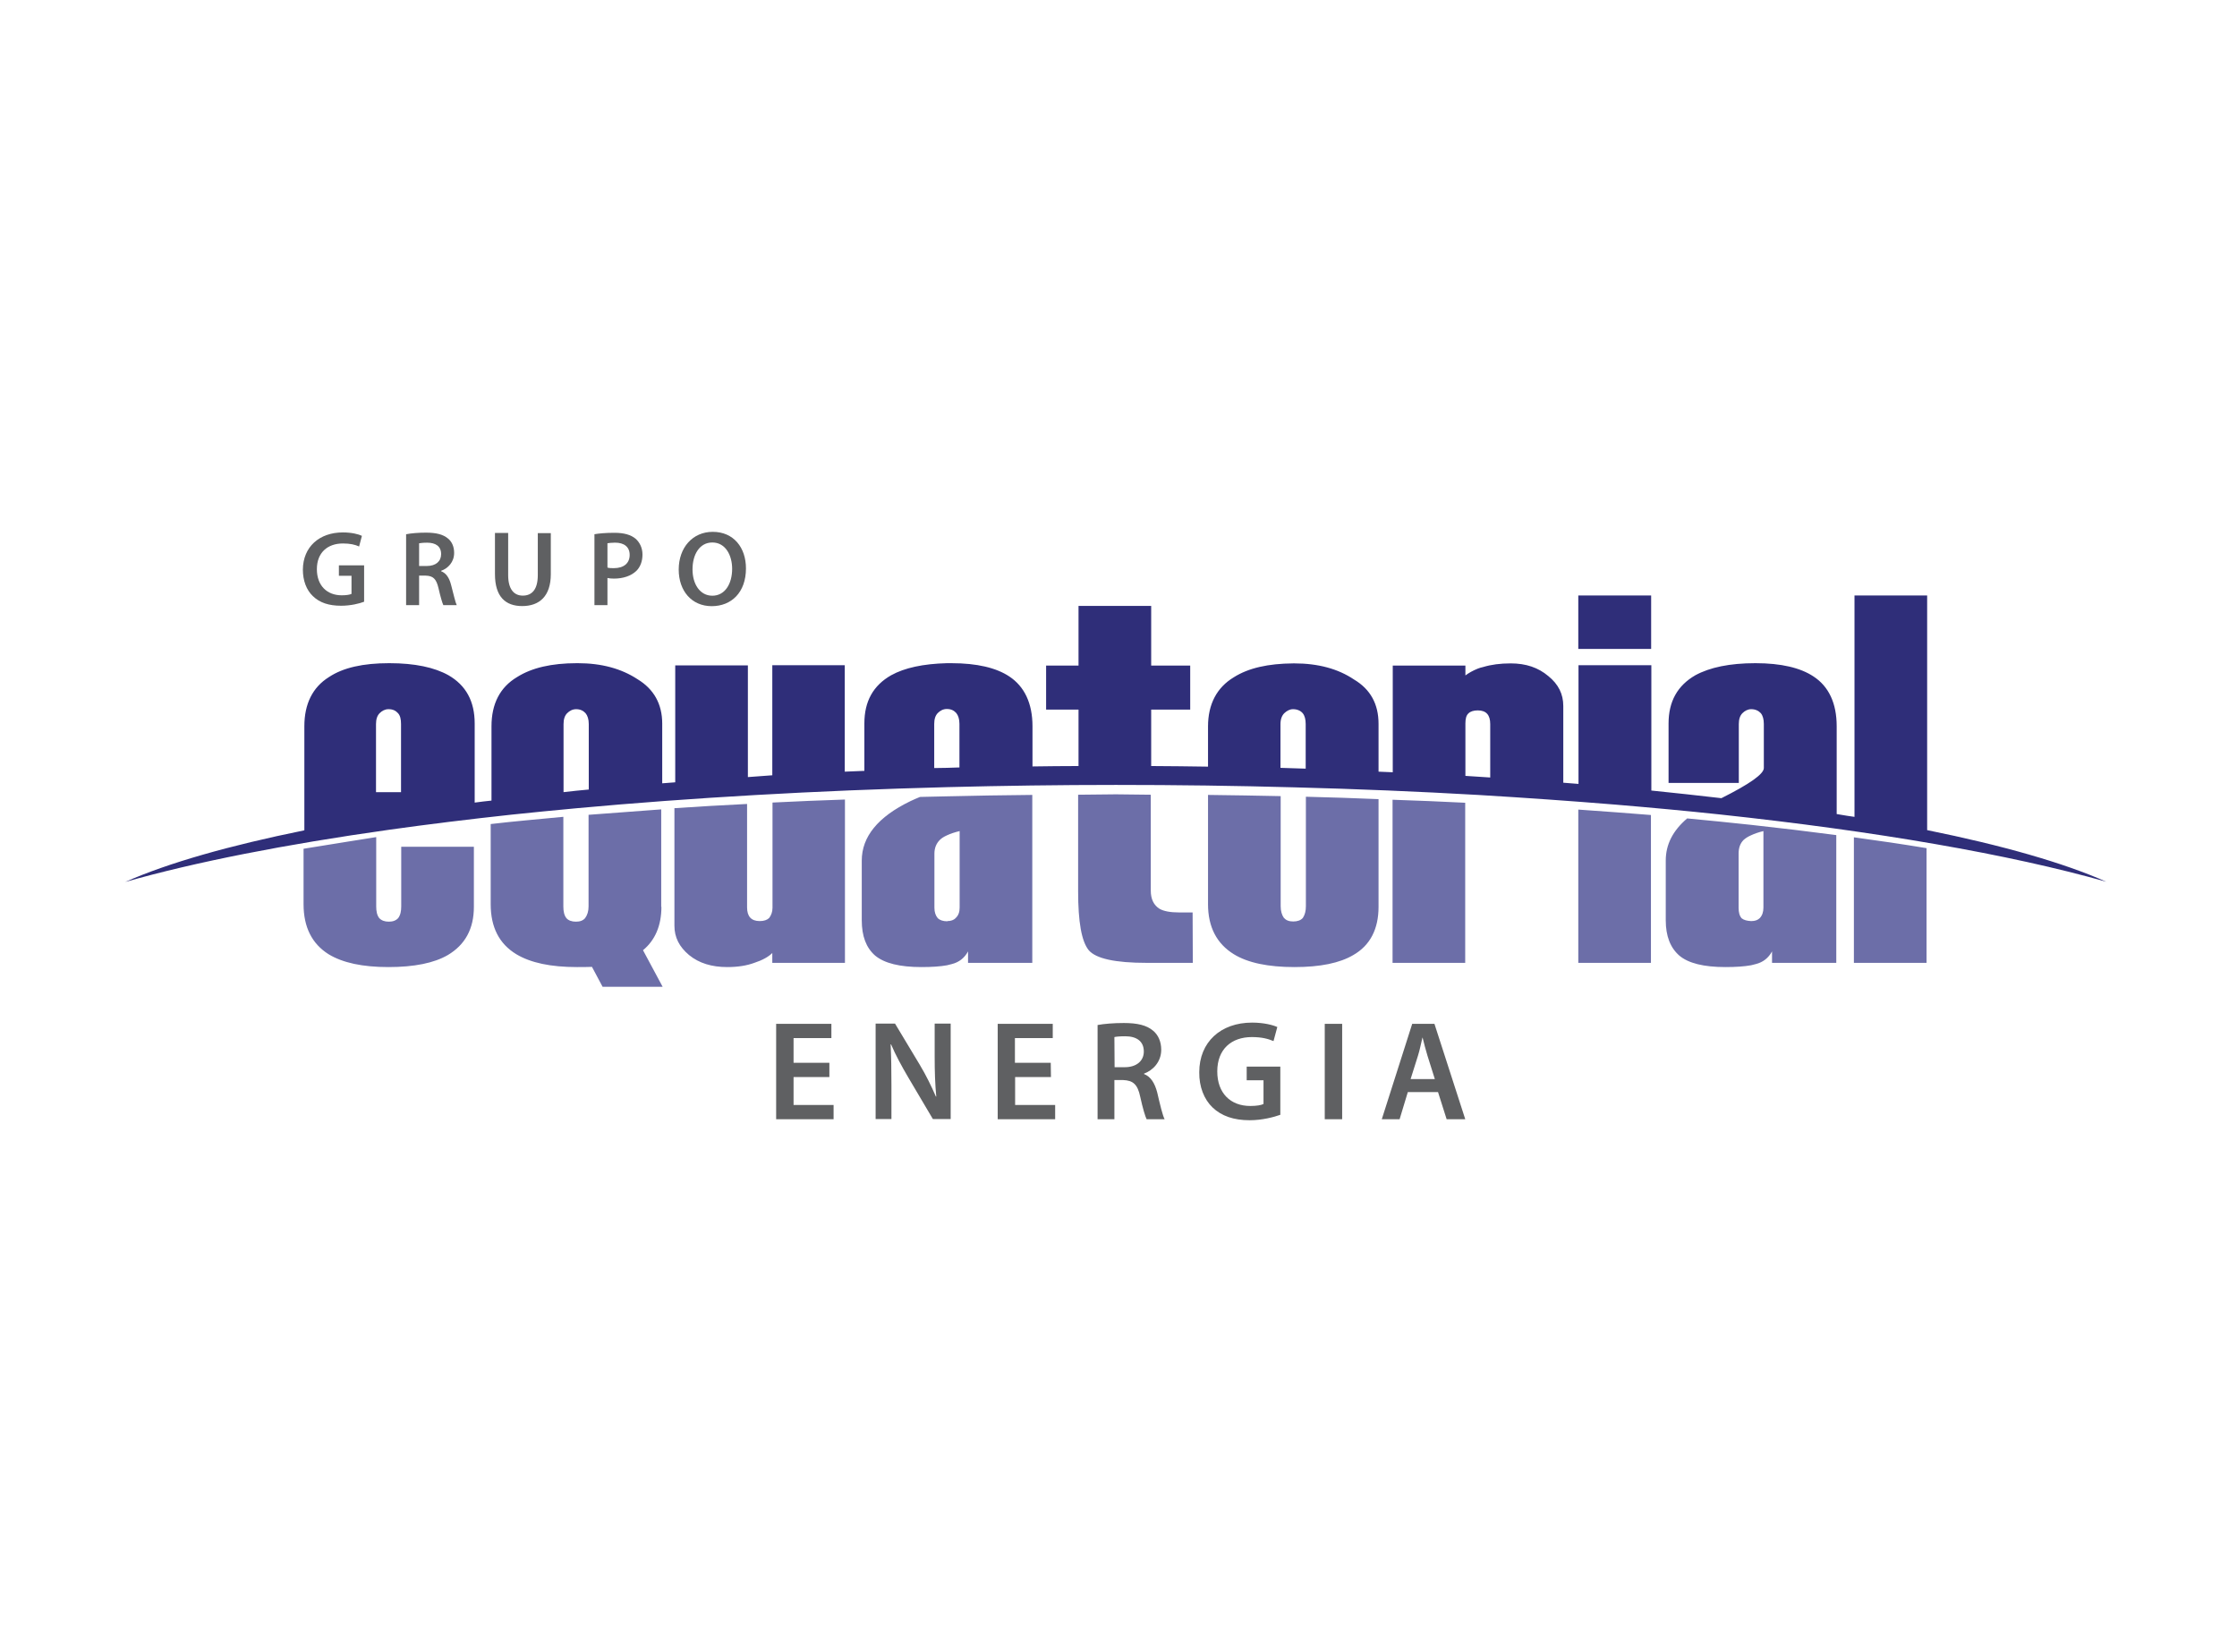
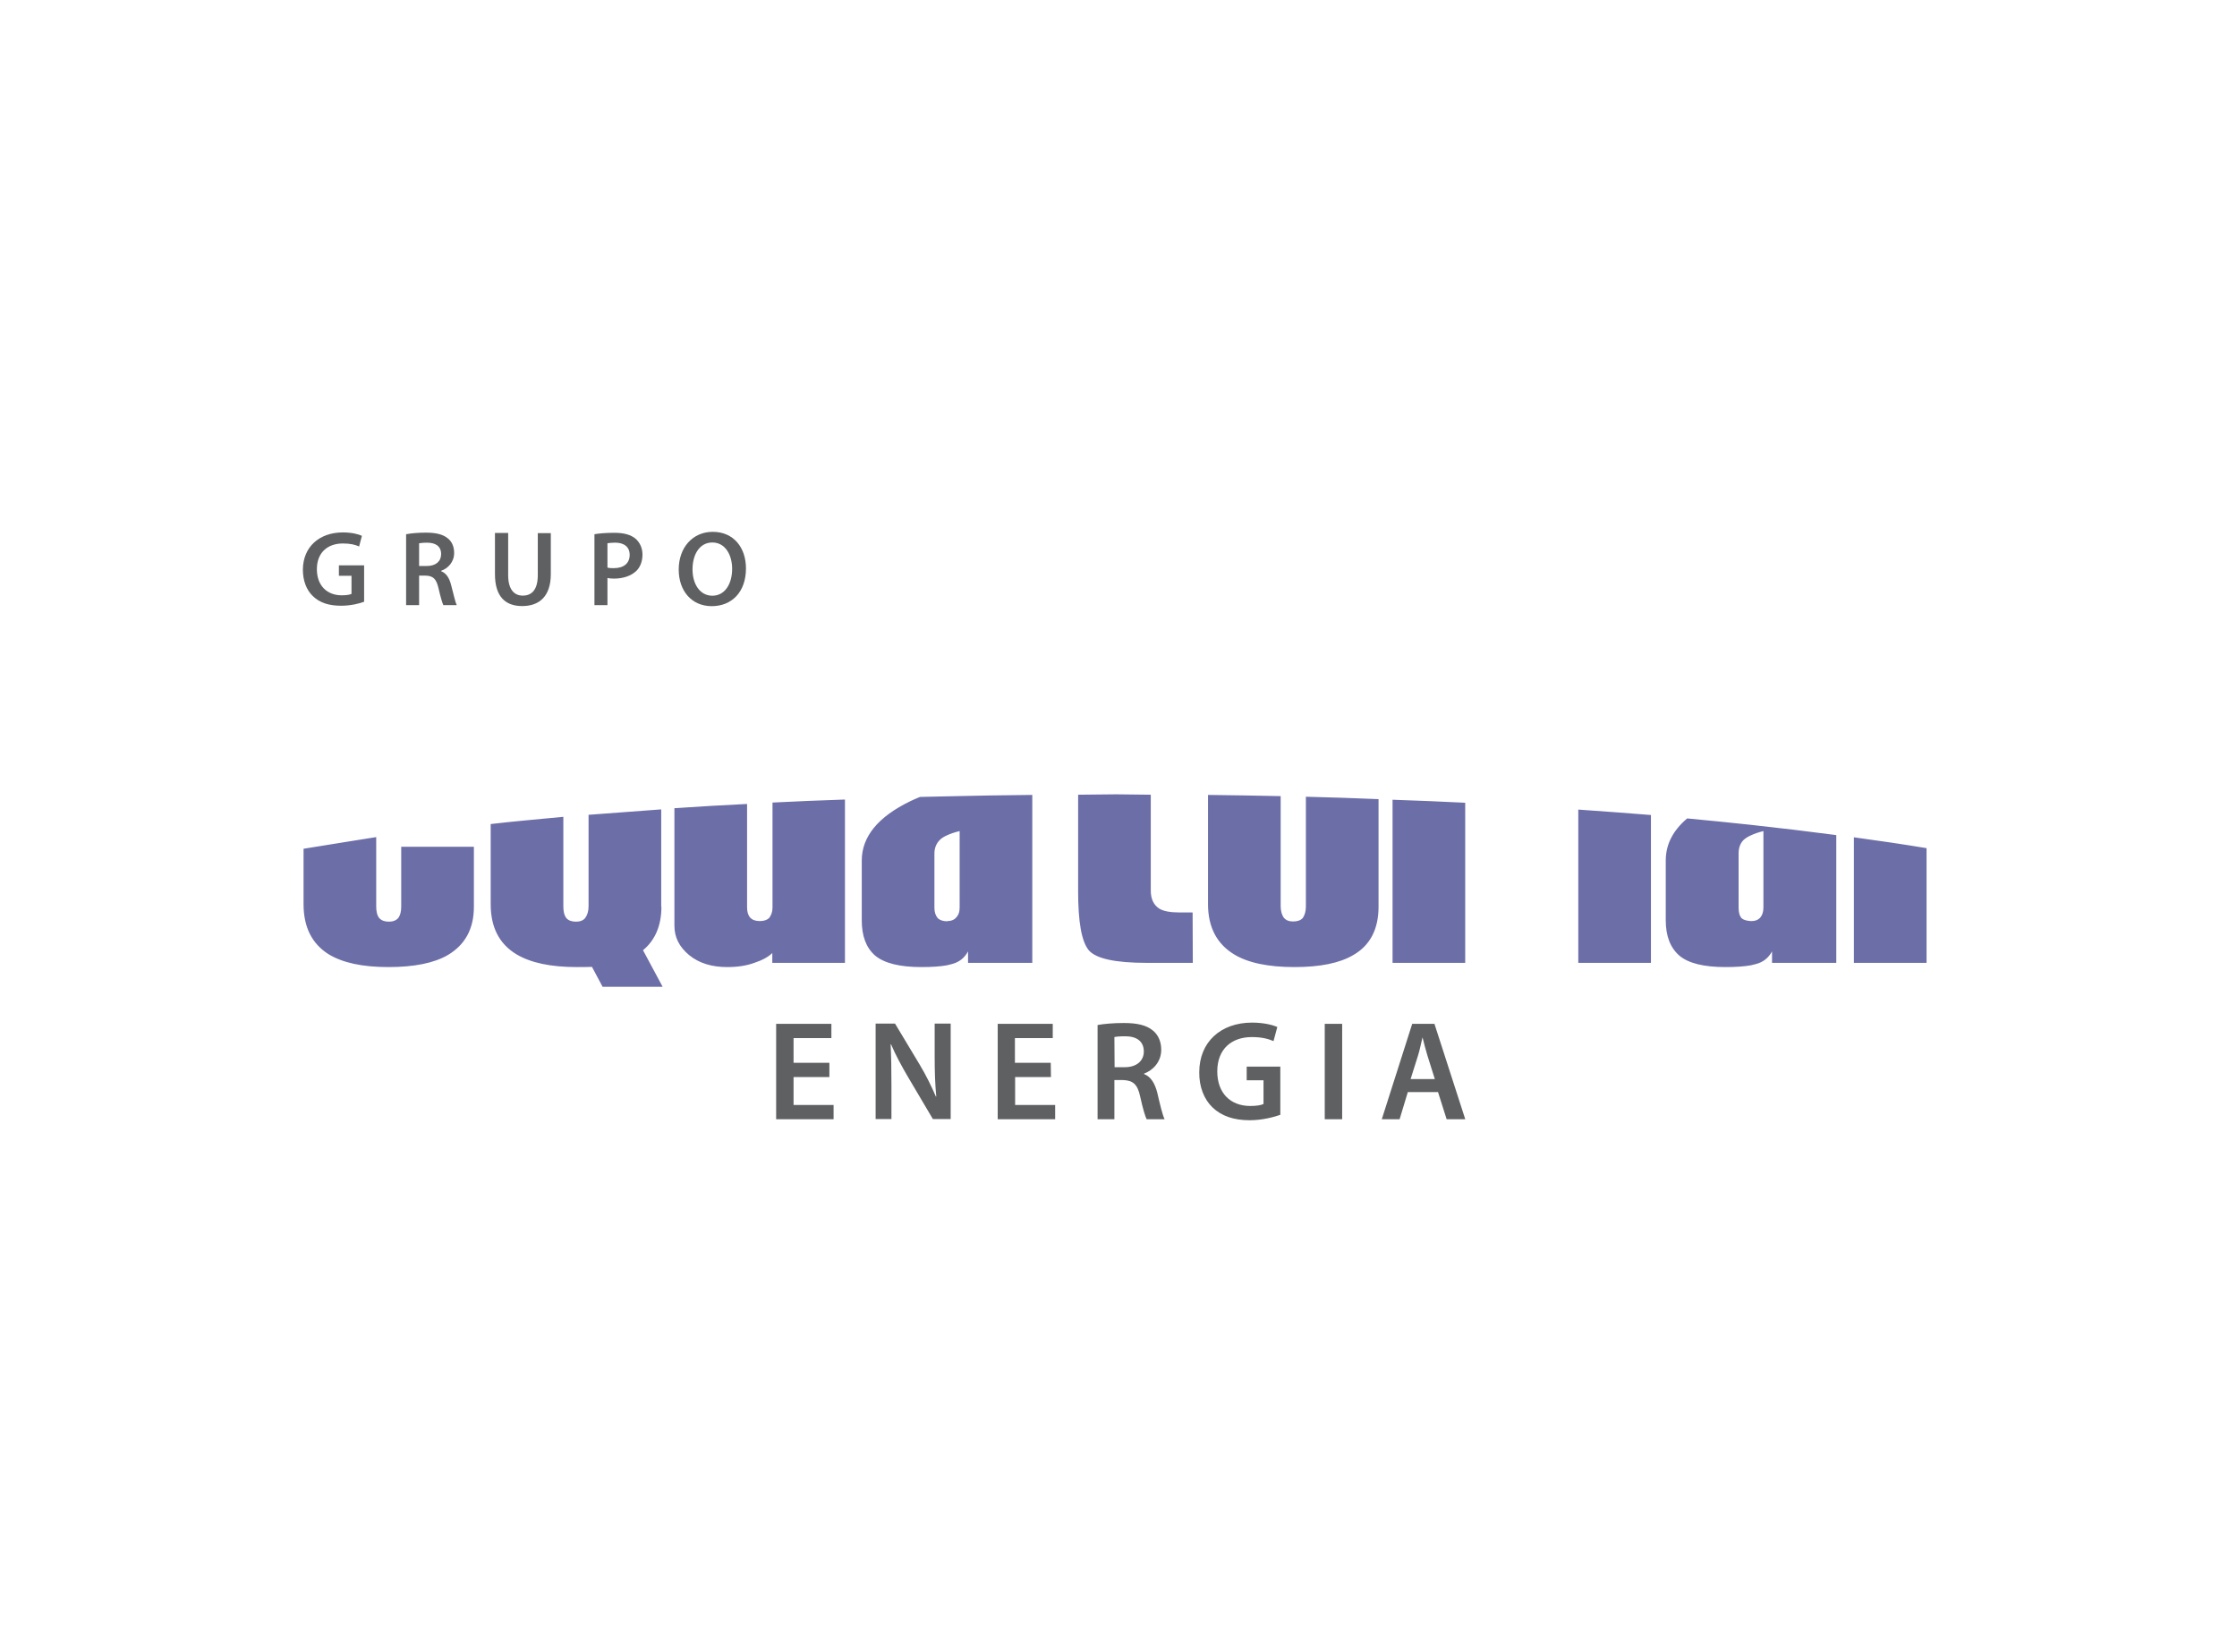
<svg xmlns="http://www.w3.org/2000/svg" width="325" height="240" viewBox="0 0 325 240" fill="none">
  <rect width="325" height="240" fill="white" />
  <path d="M68.847 131.729C68.847 134.939 67.568 137.244 65.067 138.733C63.06 139.9 60.182 140.483 56.431 140.483C52.68 140.483 49.801 139.871 47.736 138.616C45.323 137.098 44.102 134.676 44.102 131.35V123.296C47.475 122.741 54.657 121.603 54.657 121.603V131.671C54.657 132.371 54.773 132.955 55.093 133.363C55.413 133.713 55.878 133.888 56.489 133.888C57.099 133.888 57.536 133.713 57.855 133.363C58.175 132.925 58.292 132.371 58.292 131.671V123.004H68.847V131.729V131.729ZM122.729 139.871H112.202V138.441C111.65 138.995 110.749 139.491 109.585 139.871C108.48 140.279 107.172 140.483 105.66 140.483C103.421 140.483 101.56 139.929 100.106 138.733C98.681 137.536 97.983 136.165 97.983 134.472V117.401C101.444 117.168 104.962 116.963 108.539 116.788V131.817C108.539 133.13 109.149 133.801 110.371 133.801C110.981 133.801 111.417 133.655 111.737 133.363C112.028 132.984 112.232 132.488 112.232 131.875V116.584C115.692 116.409 119.21 116.263 122.758 116.146V139.871H122.729ZM137.646 133.801C138.14 133.801 138.576 133.655 138.838 133.363C139.245 132.984 139.42 132.488 139.42 131.846V120.728C138.693 120.903 138.082 121.107 137.588 121.341C137.122 121.545 136.774 121.778 136.541 122.012C136.017 122.537 135.756 123.208 135.756 123.996V131.875C135.756 132.517 135.93 133.013 136.25 133.392C136.57 133.684 137.035 133.83 137.617 133.83H137.646V133.801ZM137.588 140.221C136.628 140.396 135.407 140.483 133.866 140.483C130.725 140.483 128.486 139.929 127.149 138.82C125.84 137.682 125.2 135.99 125.2 133.684V125.017C125.2 121.545 127.556 118.656 132.266 116.38C132.761 116.146 133.226 115.942 133.662 115.767L137.588 115.679C141.659 115.592 145.788 115.504 149.975 115.475V139.871H140.641V138.207C140.117 139.17 139.332 139.783 138.286 140.046C138.053 140.104 137.82 140.162 137.588 140.221ZM96.093 131.729C96.093 134.472 95.163 136.602 93.418 138.032L96.268 143.343H87.544L86.003 140.454C85.305 140.483 84.607 140.483 83.822 140.483C80.013 140.483 77.105 139.871 75.012 138.616C72.511 137.098 71.29 134.676 71.29 131.35V119.706C74.75 119.298 78.268 119.006 81.845 118.656V131.671C81.845 132.371 81.961 132.955 82.281 133.363C82.572 133.713 83.066 133.888 83.677 133.888C84.287 133.888 84.724 133.713 85.014 133.363C85.334 132.925 85.509 132.371 85.509 131.671V118.364C88.969 118.101 92.459 117.839 96.064 117.576V131.729H96.093ZM173.296 139.871H166.608C162.013 139.871 159.222 139.258 158.175 138.032C157.128 136.748 156.634 133.918 156.634 129.453V115.446L162.13 115.388L167.189 115.446V129.365C167.189 130.62 167.625 131.496 168.469 132.021C169.079 132.371 170.039 132.546 171.289 132.546H173.267L173.296 139.871ZM212.871 116.613V139.871H202.316V116.176C205.892 116.292 209.382 116.438 212.871 116.613ZM200.28 131.729C200.28 134.968 199.059 137.332 196.616 138.733C194.639 139.9 191.818 140.483 188.067 140.483C184.258 140.483 181.292 139.871 179.257 138.616C176.785 137.098 175.506 134.676 175.506 131.35V115.475C179.082 115.504 182.63 115.592 186.061 115.65V131.642C186.061 132.342 186.235 132.925 186.526 133.334C186.846 133.684 187.253 133.859 187.893 133.859C188.503 133.859 188.998 133.684 189.289 133.334C189.579 132.896 189.725 132.342 189.725 131.642V115.738C193.301 115.825 196.791 115.942 200.28 116.088V131.729ZM239.855 139.871H229.3V117.605C232.877 117.839 236.424 118.131 239.855 118.393V139.871ZM254.394 133.801H254.453C254.976 133.801 255.383 133.655 255.674 133.363C256.023 132.984 256.197 132.488 256.197 131.846V120.728C255.47 120.903 254.889 121.107 254.394 121.341C253.929 121.545 253.58 121.778 253.319 122.012C252.795 122.537 252.592 123.208 252.592 123.996V131.875C252.592 132.517 252.708 133.013 253.028 133.392C253.348 133.655 253.813 133.772 254.394 133.801ZM254.394 140.221C253.435 140.396 252.185 140.483 250.672 140.483C247.532 140.483 245.293 139.929 243.984 138.82C242.676 137.682 242.007 135.99 242.007 133.684V125.017C242.007 122.683 243.025 120.669 245.119 118.889C248.288 119.181 251.37 119.502 254.394 119.823C258.669 120.29 262.798 120.786 266.782 121.311V139.871H257.448V138.207C256.924 139.17 256.139 139.783 255.092 140.046C254.86 140.104 254.627 140.162 254.394 140.221ZM279.896 139.871H269.341V121.632C273.004 122.128 276.552 122.654 279.896 123.208V139.871Z" fill="#6C6EA8" />
-   <path d="M112.203 112.622V96.63H122.729V112.096C123.66 112.067 124.619 112.009 125.579 111.98V105.093C125.579 101.883 126.858 99.578 129.475 98.089C131.424 97.01 134.128 96.426 137.588 96.338C137.792 96.338 137.995 96.338 138.199 96.338C141.95 96.338 144.741 97.01 146.631 98.264C148.841 99.724 150.004 102.175 150.004 105.501V111.338C152.214 111.308 154.453 111.279 156.692 111.279V103.079H151.982V96.689H156.692V88.022H167.248V96.689H172.918V103.079H167.248V111.279C170.01 111.308 172.773 111.308 175.506 111.367V105.531C175.506 102.291 176.785 99.869 179.257 98.381C181.38 97.039 184.229 96.397 187.893 96.368H188.068C191.499 96.368 194.407 97.156 196.704 98.702C199.117 100.132 200.28 102.291 200.28 105.151V112.096C200.978 112.125 201.647 112.155 202.345 112.184V96.689H212.9V98.118C213.366 97.768 213.976 97.418 214.703 97.126C214.936 97.039 215.198 96.951 215.488 96.893C216.651 96.543 217.96 96.368 219.472 96.368C221.711 96.368 223.485 96.981 224.939 98.206C226.422 99.403 227.12 100.832 227.12 102.554V113.701C227.847 113.76 228.603 113.818 229.33 113.876V96.63H234.622H239.914V114.839C243.403 115.189 246.776 115.569 250.091 115.948C254.162 113.906 256.256 112.446 256.256 111.571V105.18C256.256 104.48 256.11 103.955 255.82 103.605C255.5 103.254 255.035 103.021 254.424 103.021C253.93 103.021 253.493 103.254 253.144 103.605C252.796 103.955 252.621 104.48 252.621 105.18V113.73H242.415V105.093C242.415 101.883 243.723 99.578 246.311 98.089C248.405 96.951 251.283 96.338 255.035 96.338C258.786 96.338 261.577 97.01 263.467 98.264C265.706 99.724 266.84 102.175 266.84 105.501V118.253C267.015 118.283 267.189 118.312 267.364 118.341C268.062 118.458 268.73 118.574 269.428 118.662V86.504H279.984V120.588C290.917 122.806 299.757 125.315 306.008 128.088C291.906 124.09 272.656 120.763 249.859 118.312C244.944 117.787 239.885 117.32 234.68 116.882C228.254 116.357 221.624 115.89 214.79 115.481C206.125 114.985 197.169 114.606 187.98 114.372C179.548 114.139 170.912 114.022 162.13 114.022C153.843 114.022 145.672 114.139 137.675 114.343C118.484 114.839 100.339 115.89 83.794 117.407C80.566 117.699 77.425 118.02 74.314 118.341C68.121 119.012 62.188 119.742 56.577 120.53C41.456 122.66 28.458 125.199 18.193 128.117C24.445 125.344 33.314 122.835 44.218 120.617V105.501C44.218 102.262 45.41 99.84 47.795 98.352C49.859 96.981 52.767 96.338 56.518 96.338H56.577C60.269 96.338 63.119 96.951 65.154 98.089C67.684 99.548 68.964 101.854 68.964 105.093V116.59C69.778 116.473 70.592 116.386 71.406 116.298V105.501C71.406 102.262 72.628 99.84 75.128 98.352C77.251 97.01 80.13 96.338 83.823 96.338H83.939C87.399 96.338 90.278 97.126 92.633 98.673C94.989 100.103 96.21 102.262 96.21 105.122V113.789C96.821 113.73 97.46 113.701 98.1 113.643V96.659H108.655V112.884C109.76 112.797 110.982 112.709 112.203 112.622ZM214.703 103.196C214.093 103.196 213.627 103.342 213.337 103.634C213.017 103.926 212.9 104.422 212.9 105.093V112.709L214.703 112.826L216.506 112.943V105.18C216.506 103.867 215.925 103.196 214.703 103.196ZM187.864 111.6L189.696 111.659V105.18C189.696 104.48 189.551 103.955 189.26 103.605C188.969 103.254 188.475 103.021 187.864 103.021C187.37 103.021 186.963 103.254 186.585 103.605C186.236 103.955 186.032 104.48 186.032 105.18V111.542L187.864 111.6ZM137.559 111.542L139.391 111.483V105.151C139.391 104.451 139.216 103.926 138.926 103.575C138.606 103.225 138.199 102.992 137.559 102.992C137.036 102.992 136.599 103.225 136.25 103.575C135.902 103.926 135.727 104.451 135.727 105.151V111.571L137.559 111.542ZM83.706 114.868L85.538 114.693V105.18C85.538 104.48 85.364 103.955 85.073 103.605C84.753 103.254 84.317 103.021 83.706 103.021C83.183 103.021 82.747 103.254 82.398 103.605C82.049 103.955 81.874 104.48 81.874 105.18V115.073L83.706 114.868ZM56.46 115.073H58.263V105.18C58.263 104.48 58.147 103.955 57.827 103.605C57.507 103.254 57.1 103.021 56.46 103.021H56.431C55.937 103.021 55.501 103.254 55.152 103.605C54.803 103.955 54.628 104.48 54.628 105.18V115.073H56.46V115.073ZM234.593 94.267H229.3V86.504H234.593H239.885V94.267H234.593Z" fill="#2F2E79" />
  <path d="M204.939 156.75L206.015 153.336C206.277 152.519 206.451 151.556 206.655 150.739H206.684C206.888 151.556 207.12 152.49 207.382 153.336L208.458 156.75H204.939ZM208.923 158.647L210.173 162.586H212.878L208.4 148.725H205.172L200.752 162.586H203.34L204.532 158.647H208.923ZM192.465 162.586H194.995V148.725H192.465V162.586ZM186.009 154.941H181.124V156.925H183.567V160.369C183.247 160.544 182.549 160.66 181.648 160.66C178.769 160.66 176.85 158.793 176.85 155.641C176.85 152.402 178.914 150.651 181.88 150.651C183.334 150.651 184.265 150.914 185.021 151.235L185.573 149.192C184.934 148.9 183.596 148.55 181.909 148.55C177.344 148.55 174.233 151.381 174.233 155.758C174.204 157.859 174.931 159.697 176.152 160.865C177.46 162.119 179.234 162.732 181.561 162.732C183.392 162.732 185.108 162.265 186.009 161.944V154.941ZM161.904 150.651C162.136 150.593 162.66 150.535 163.474 150.535C165.102 150.535 166.178 151.235 166.178 152.752C166.178 154.124 165.102 155.028 163.416 155.028H161.933L161.904 150.651ZM159.403 162.586H161.904V156.896H163.183C164.608 156.954 165.277 157.509 165.655 159.318C166.033 161.04 166.382 162.178 166.585 162.586H169.202C168.912 162.061 168.534 160.456 168.126 158.705C167.777 157.363 167.196 156.4 166.207 156.021V155.962C167.487 155.495 168.708 154.27 168.708 152.49C168.708 151.322 168.272 150.33 167.516 149.718C166.585 148.93 165.248 148.609 163.27 148.609C161.816 148.609 160.392 148.725 159.461 148.9V162.586H159.403ZM152.657 154.387H147.452V150.797H152.948V148.725H144.951V162.586H153.297V160.515H147.481V156.458H152.686L152.657 154.387ZM129.511 162.586V157.626C129.511 155.349 129.482 153.511 129.394 151.731L129.453 151.702C130.121 153.278 131.052 154.97 131.924 156.458L135.53 162.557H138.118V148.696H135.792V153.54C135.792 155.641 135.85 157.451 136.024 159.289H135.966C135.326 157.801 134.541 156.196 133.611 154.649L130.034 148.696H127.214V162.557H129.511V162.586ZM120.496 154.387H115.292V150.797H120.787V148.725H112.762V162.586H121.107V160.515H115.292V156.458H120.496V154.387Z" fill="#5F6062" />
  <path d="M52.9 87.411C52.231 87.673 50.952 87.994 49.556 87.994C47.782 87.994 46.444 87.557 45.456 86.594C44.525 85.718 44.002 84.347 44.002 82.742C44.031 79.444 46.386 77.343 49.818 77.343C51.097 77.343 52.115 77.606 52.58 77.839L52.173 79.386C51.591 79.123 50.894 78.948 49.818 78.948C47.608 78.948 46.037 80.261 46.037 82.683C46.037 85.047 47.491 86.477 49.643 86.477C50.341 86.477 50.835 86.389 51.068 86.273V83.646H49.236V82.129H52.9V87.411Z" fill="#5F6062" />
  <path d="M60.89 82.219H62.024C63.304 82.219 64.089 81.548 64.089 80.497C64.089 79.359 63.304 78.834 62.053 78.834C61.443 78.834 61.065 78.892 60.89 78.921V82.219ZM59 77.608C59.727 77.462 60.774 77.375 61.879 77.375C63.391 77.375 64.379 77.637 65.077 78.221C65.659 78.688 65.979 79.418 65.979 80.322C65.979 81.664 65.077 82.569 64.089 82.919V82.978C64.845 83.269 65.281 83.97 65.543 84.991C65.891 86.304 66.153 87.501 66.357 87.909H64.409C64.263 87.588 64.001 86.742 63.711 85.458C63.391 84.087 62.925 83.649 61.85 83.62H60.89V87.909H59V77.608V77.608Z" fill="#5F6062" />
  <path d="M73.829 77.448V83.547C73.829 85.59 74.673 86.523 75.952 86.523C77.319 86.523 78.133 85.59 78.133 83.547V77.448H80.023V83.401C80.023 86.611 78.365 88.041 75.865 88.041C73.451 88.041 71.91 86.698 71.91 83.401V77.419H73.829V77.448Z" fill="#5F6062" />
  <path d="M88.253 82.447C88.515 82.534 88.806 82.534 89.184 82.534C90.609 82.534 91.481 81.834 91.481 80.608C91.481 79.441 90.667 78.828 89.358 78.828C88.835 78.828 88.457 78.886 88.253 78.916V82.447V82.447ZM86.363 77.603C87.061 77.486 87.992 77.398 89.271 77.398C90.667 77.398 91.656 77.69 92.324 78.245C92.935 78.77 93.342 79.587 93.342 80.55C93.342 81.542 93.022 82.359 92.47 82.913C91.685 83.672 90.522 84.052 89.184 84.052C88.835 84.052 88.515 84.022 88.253 83.964V87.903H86.363V77.603Z" fill="#5F6062" />
  <path d="M100.612 82.715C100.612 84.845 101.688 86.537 103.491 86.537C105.323 86.537 106.369 84.816 106.369 82.627C106.369 80.672 105.41 78.805 103.491 78.805C101.63 78.805 100.612 80.555 100.612 82.715ZM108.376 82.569C108.376 86.071 106.253 88.055 103.403 88.055C100.466 88.055 98.606 85.808 98.606 82.744C98.606 79.534 100.641 77.258 103.549 77.258C106.602 77.258 108.376 79.563 108.376 82.569Z" fill="#5F6062" />
</svg>